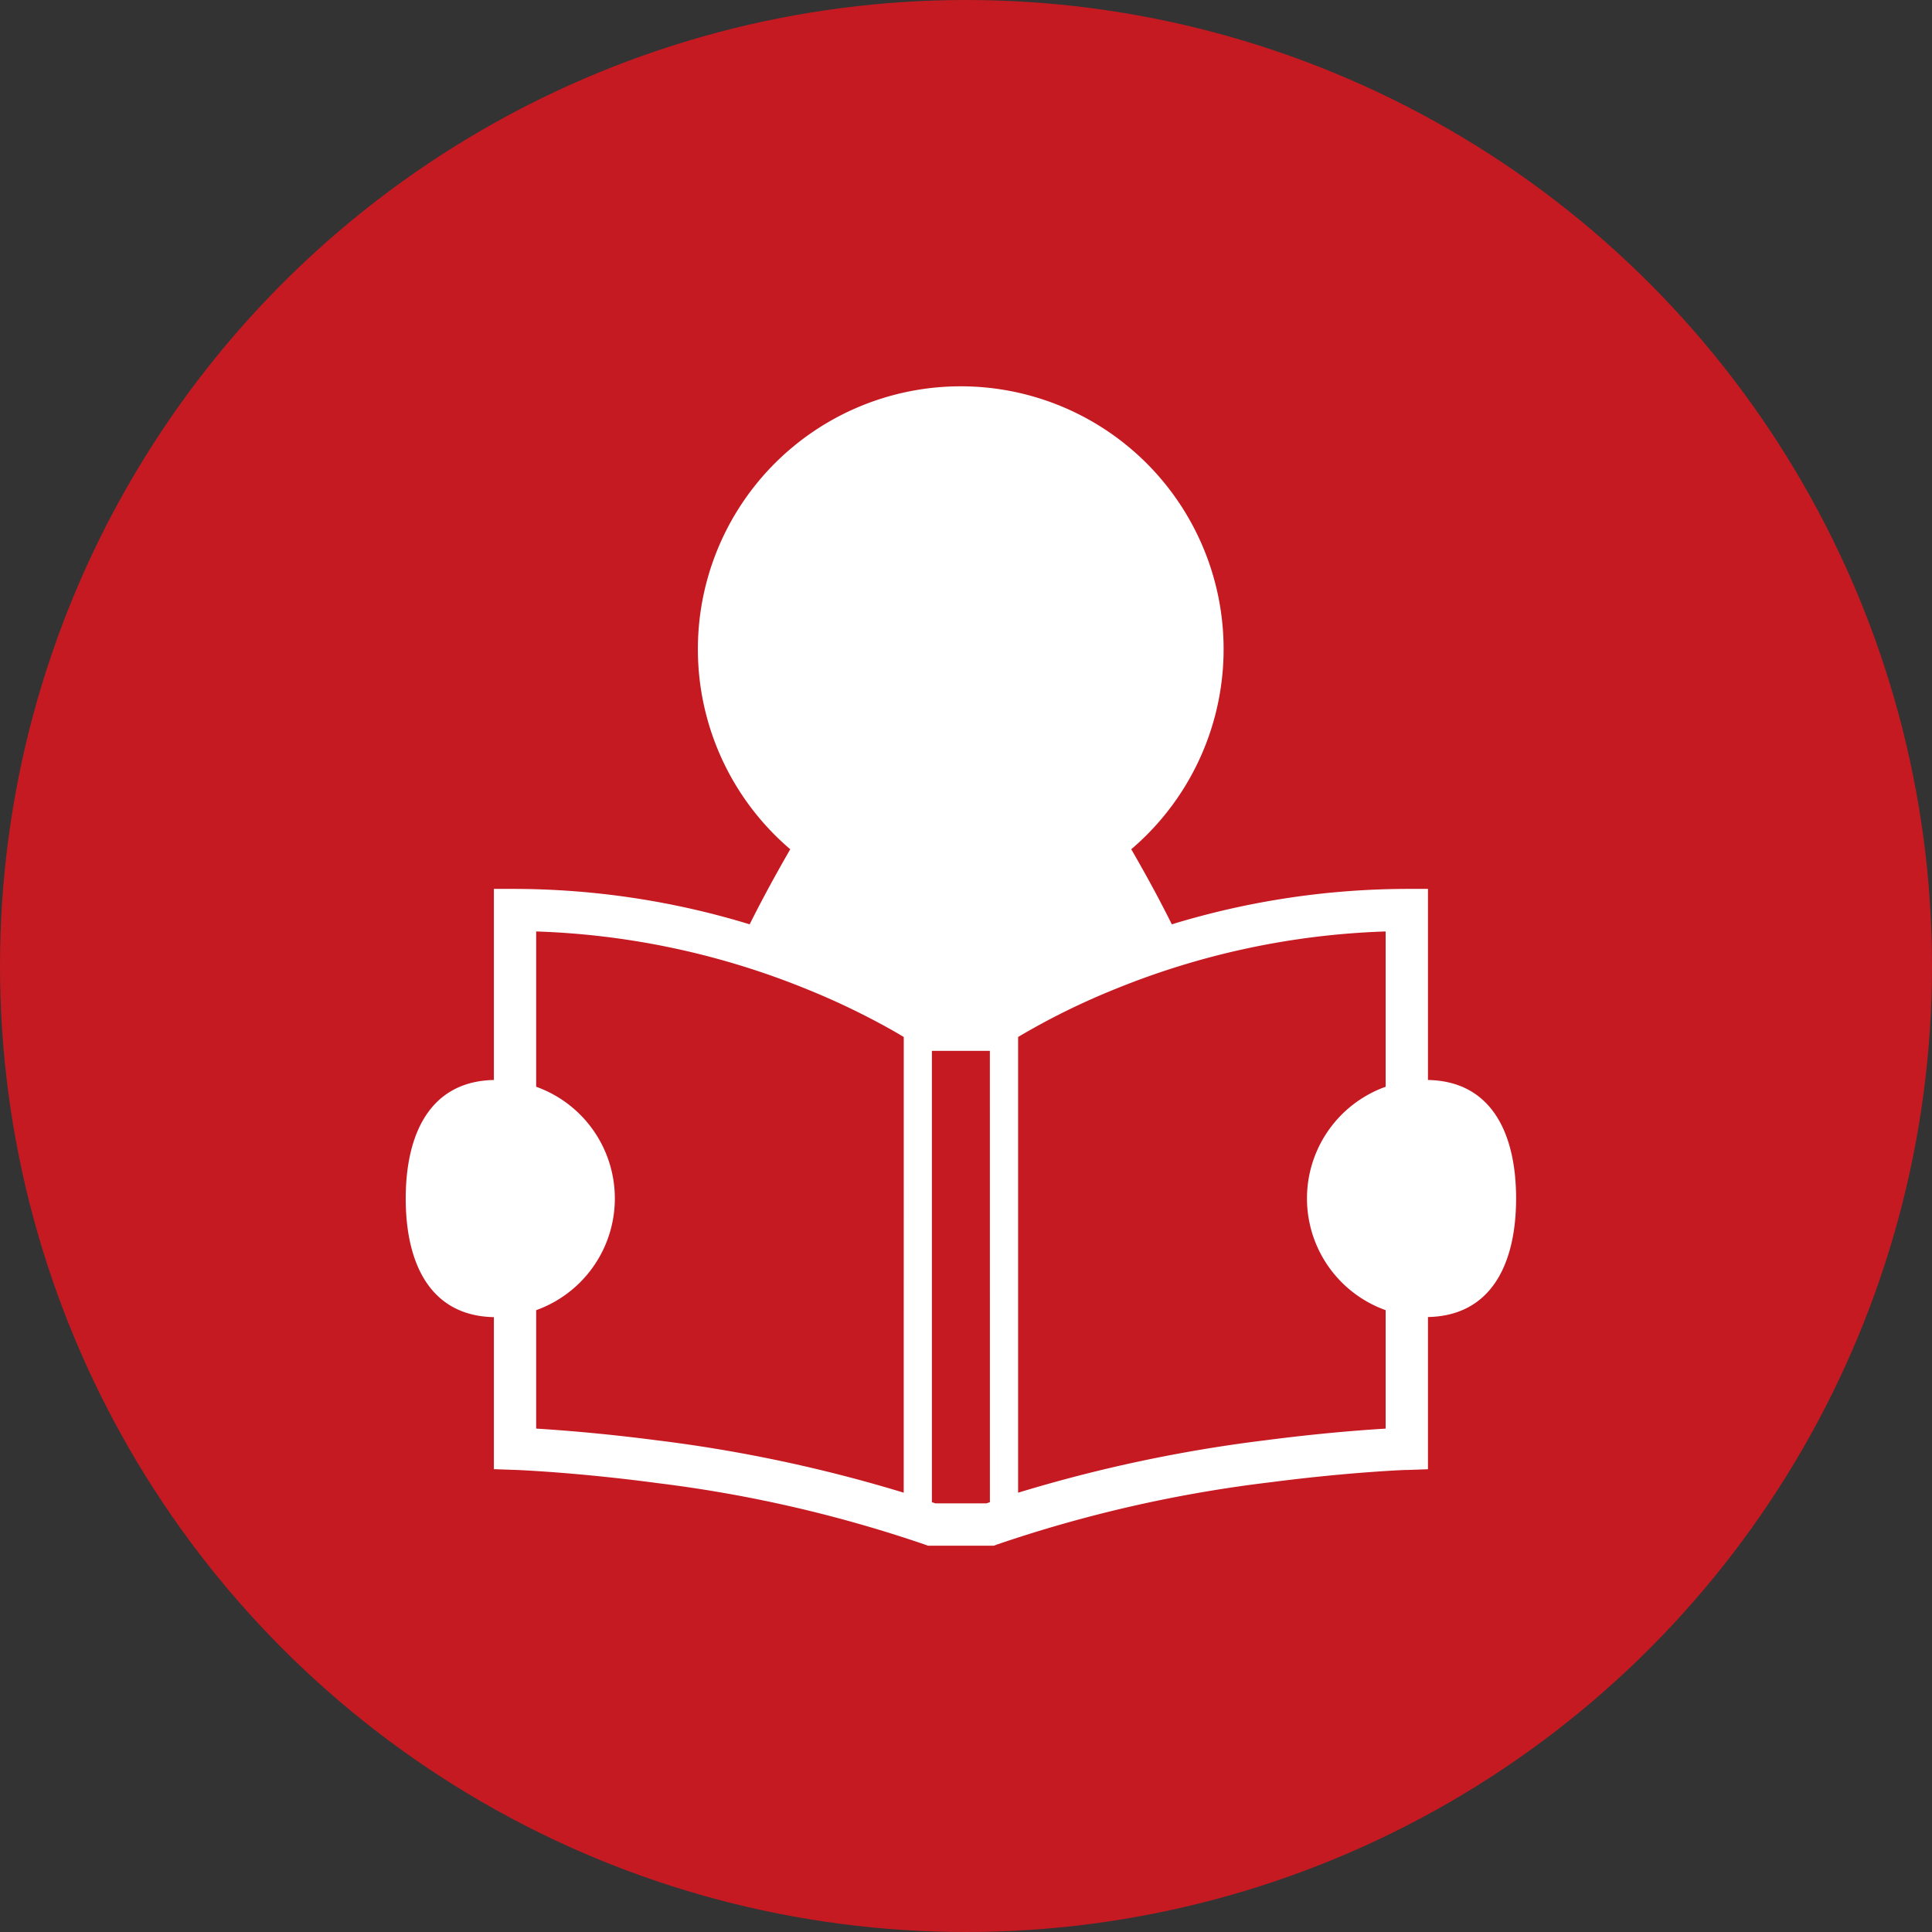
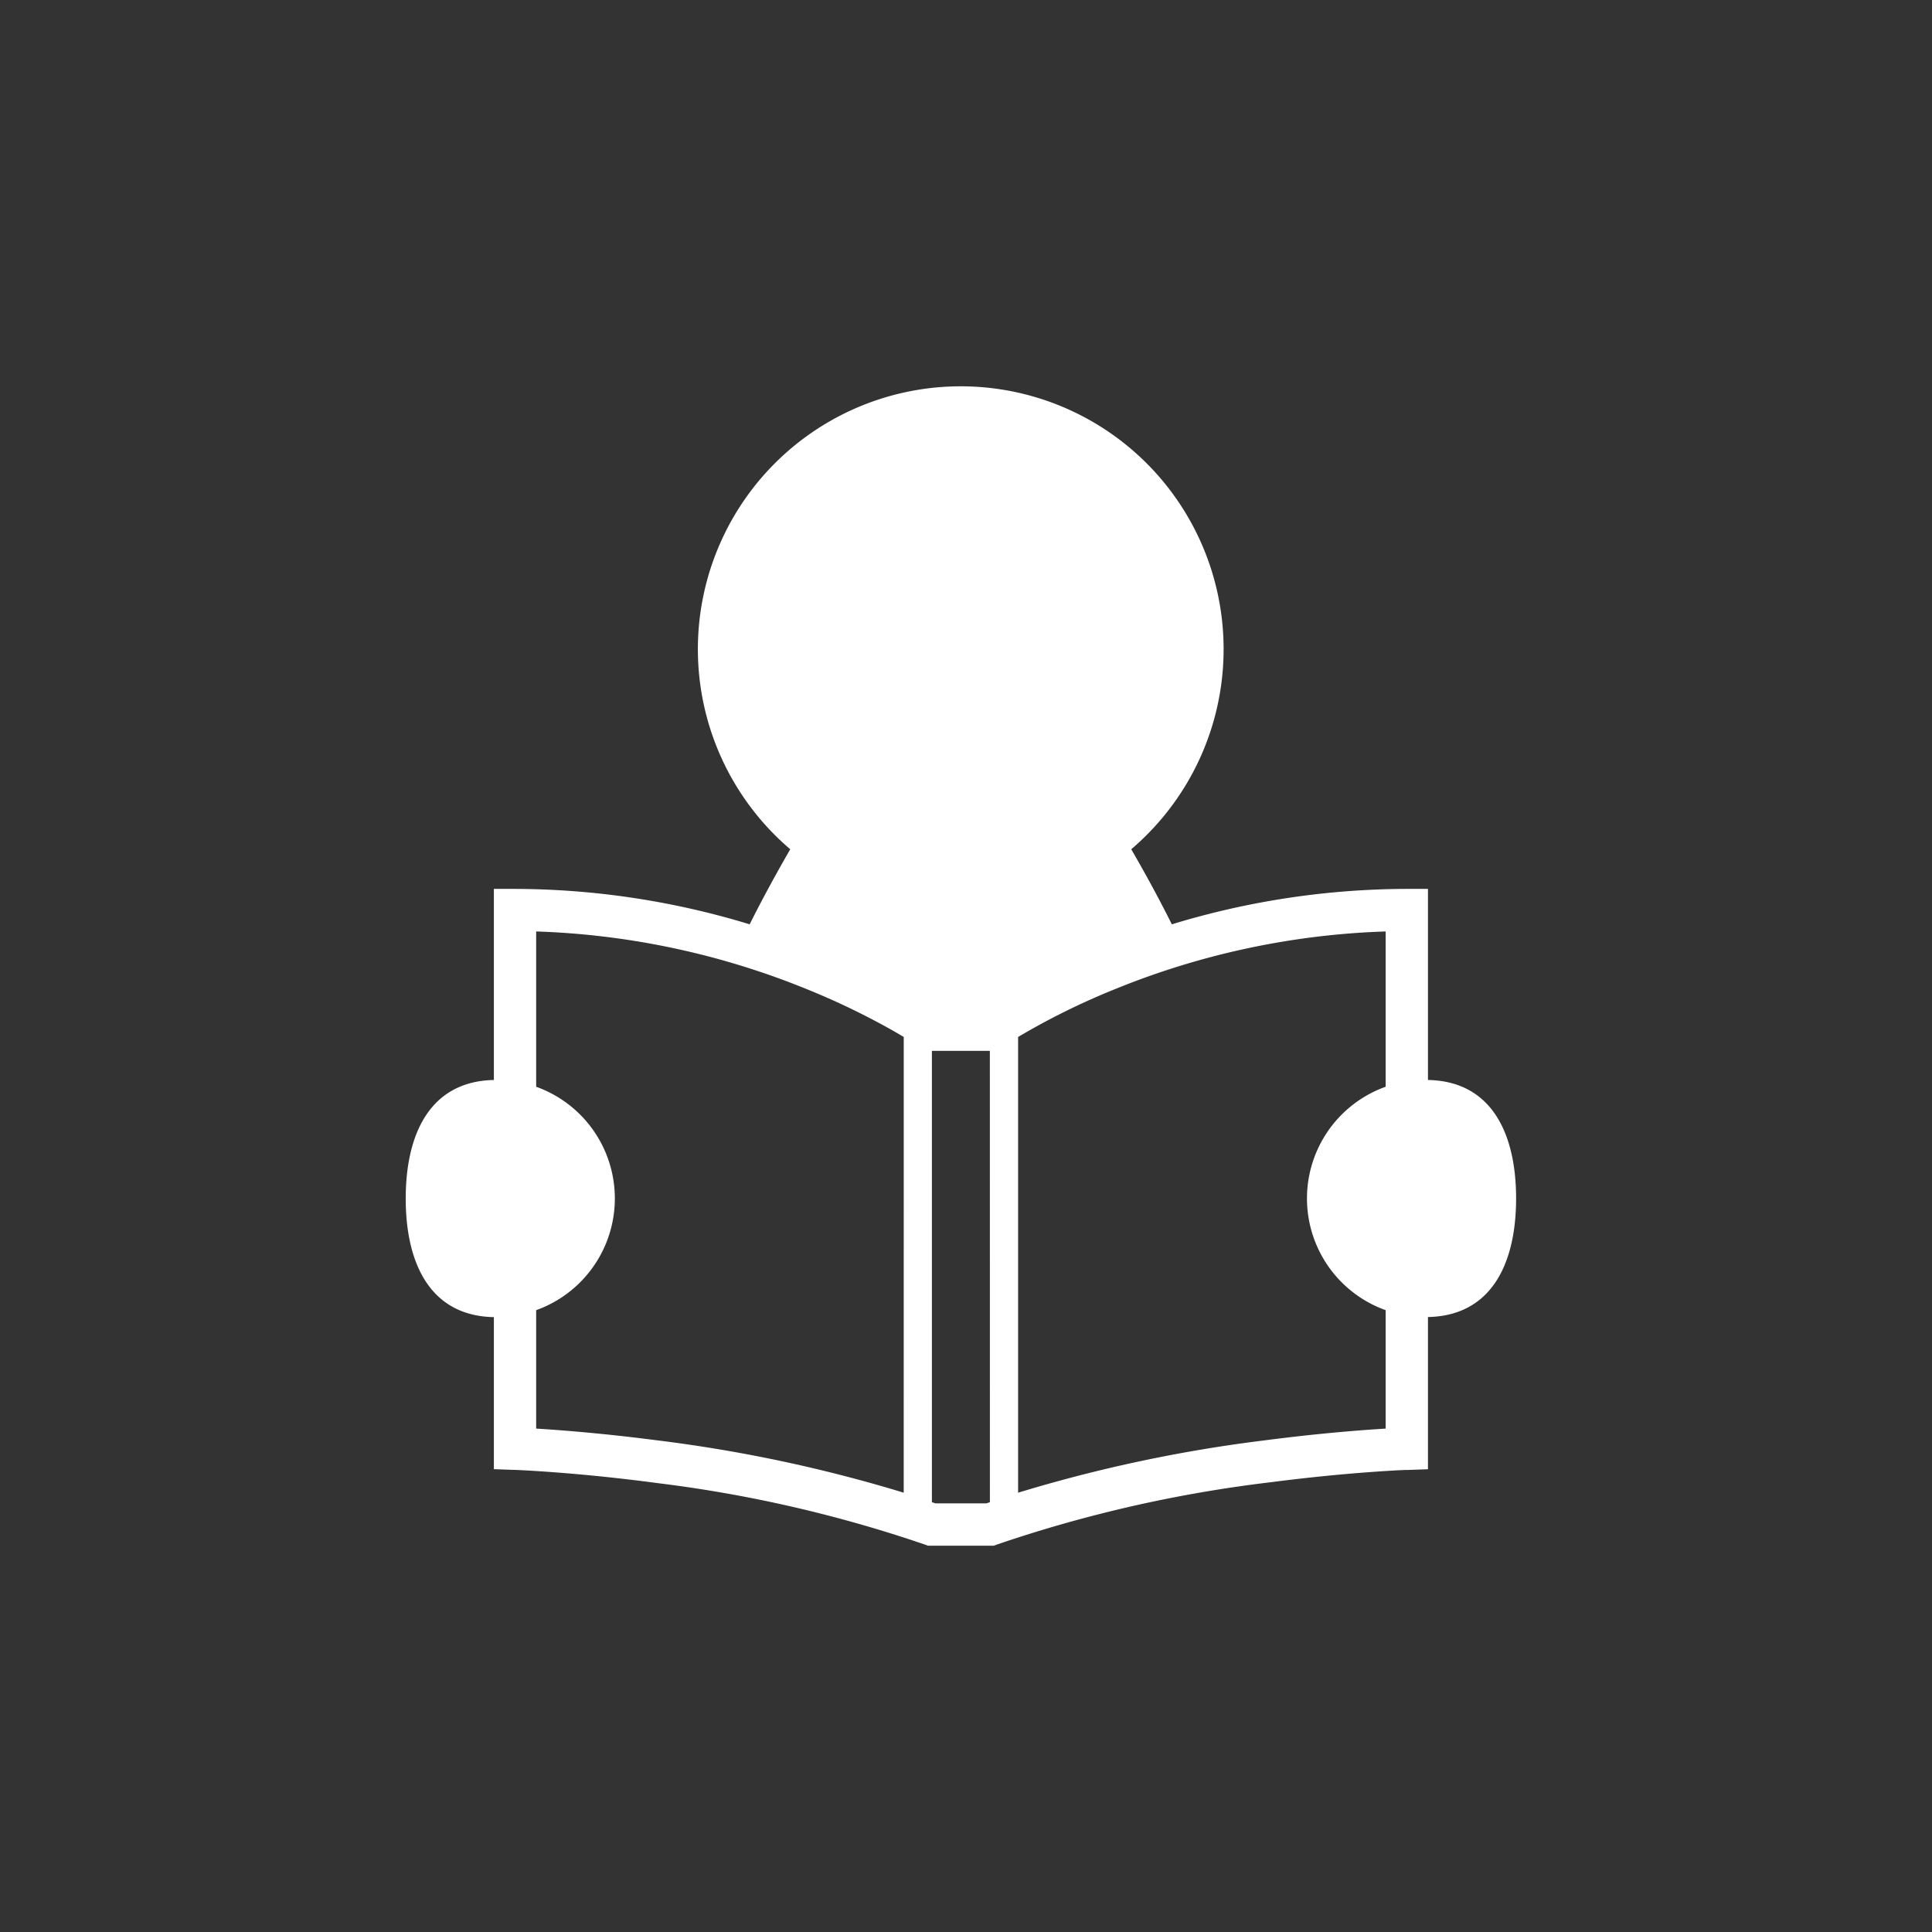
<svg xmlns="http://www.w3.org/2000/svg" width="100" height="100" viewBox="0 0 100 100">
  <rect x="0" y="0" width="100" height="100" fill="#333333" stroke="none" />
  <g id="グループ_654" data-name="グループ 654" transform="translate(-372 -2405)">
-     <circle id="楕円形_9" data-name="楕円形 9" cx="50" cy="50" r="50" transform="translate(372 2405)" fill="#c51a22" />
    <g id="勉強の無料アイコン1_2_" data-name="勉強の無料アイコン1 (2)" transform="translate(393 2425)">
      <path id="パス_86" data-name="パス 86" d="M63.7,35.9V26.009H62.6a41.944,41.944,0,0,0-12.158,1.834c-.667-1.348-1.437-2.741-2.1-3.886a13.606,13.606,0,1,0-17.65,0c-.66,1.146-1.43,2.538-2.1,3.886a41.938,41.938,0,0,0-12.157-1.834H15.352V35.9c-3.3.065-4.563,2.787-4.563,6.138s1.262,6.073,4.563,6.137v7.869l1.055.037h.031c.328.013,3.337.142,7.413.688a68.457,68.457,0,0,1,13.788,3.17l.181.066h3.407l.181-.066a69.147,69.147,0,0,1,14.18-3.222c2.067-.268,3.836-.428,5.086-.52.625-.046,1.118-.076,1.456-.094l.383-.018.1,0h.032l1.055-.037V48.169c3.3-.064,4.562-2.786,4.562-6.137S67,35.96,63.7,35.9ZM36.565,57.261a75.358,75.358,0,0,0-12.824-2.717c-2.742-.356-4.969-.525-6.2-.6V47.814a6.141,6.141,0,0,0,0-11.564V28.212a40.578,40.578,0,0,1,14.04,3,37.939,37.939,0,0,1,4.312,2.07c.257.144.481.276.674.392Zm4.461.491-.176.061H38.2l-.176-.061V34.391h3ZM61.51,36.25a6.141,6.141,0,0,0,0,11.564v6.131c-1.234.074-3.46.243-6.2.6a75.374,75.374,0,0,0-12.824,2.717V33.674a36.713,36.713,0,0,1,5.074-2.5A40.545,40.545,0,0,1,61.51,28.212V36.25Z" transform="translate(-10.789 0)" fill="#fff" />
    </g>
  </g>
</svg>